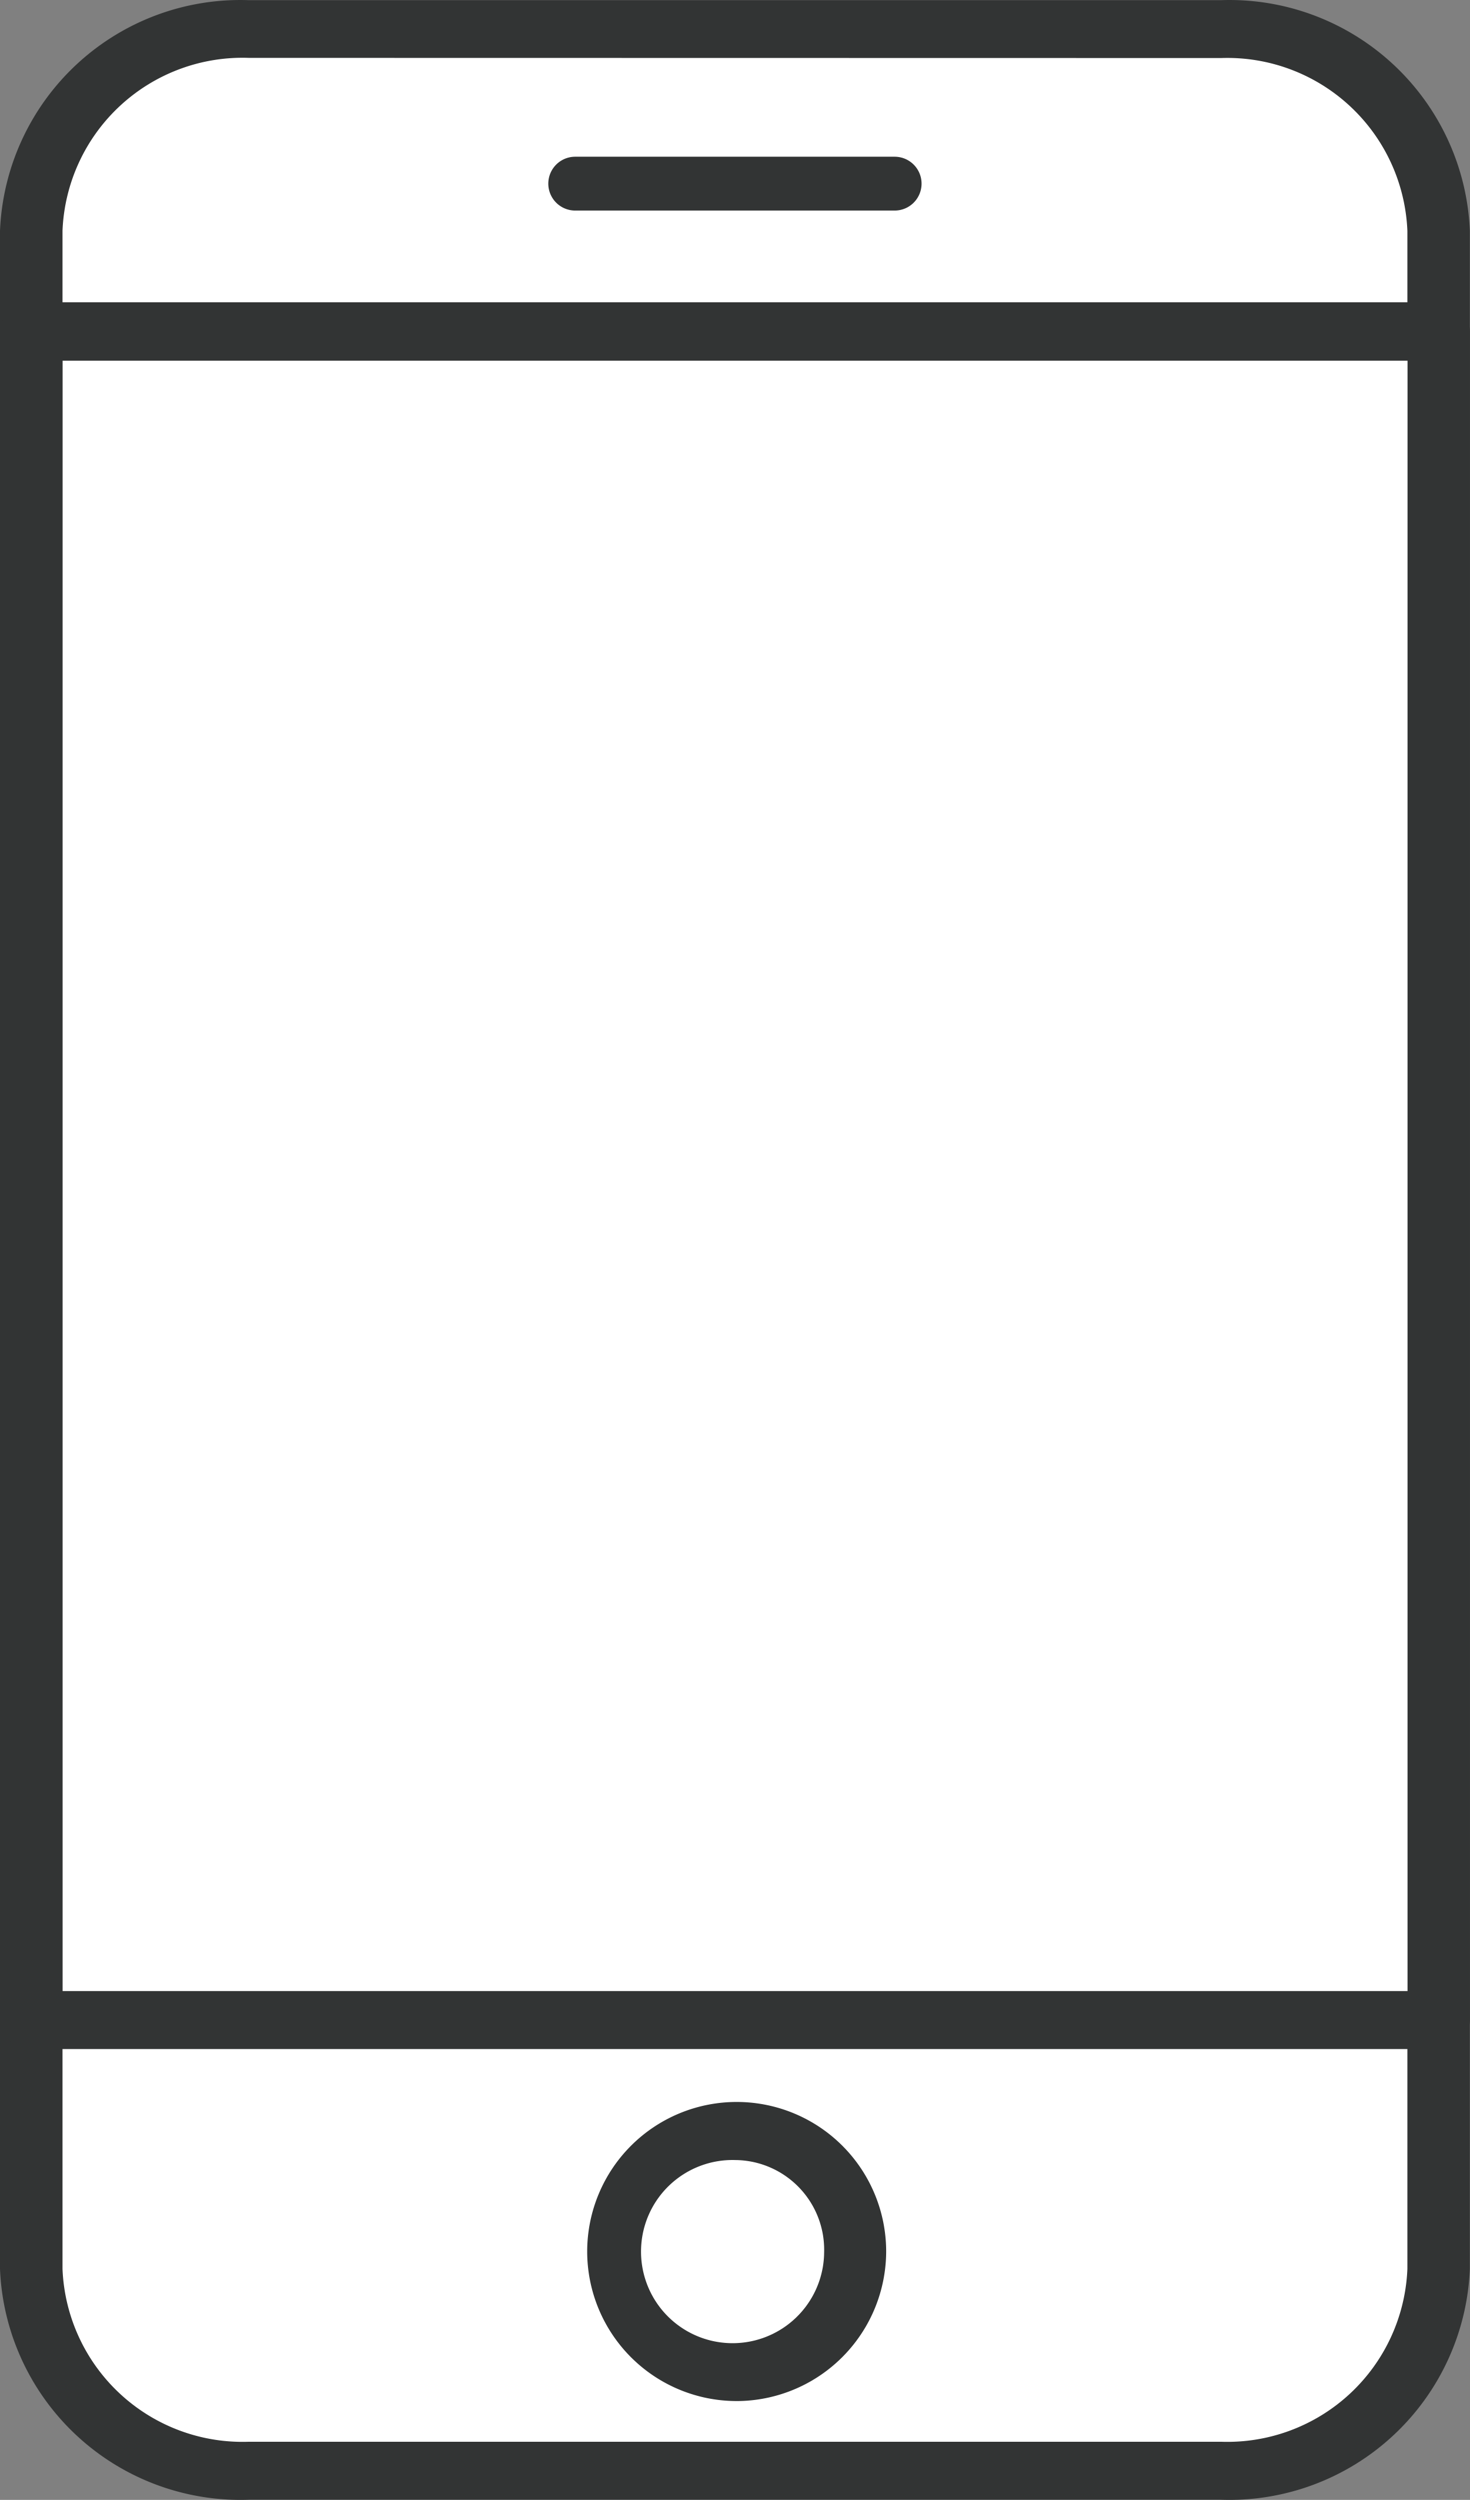
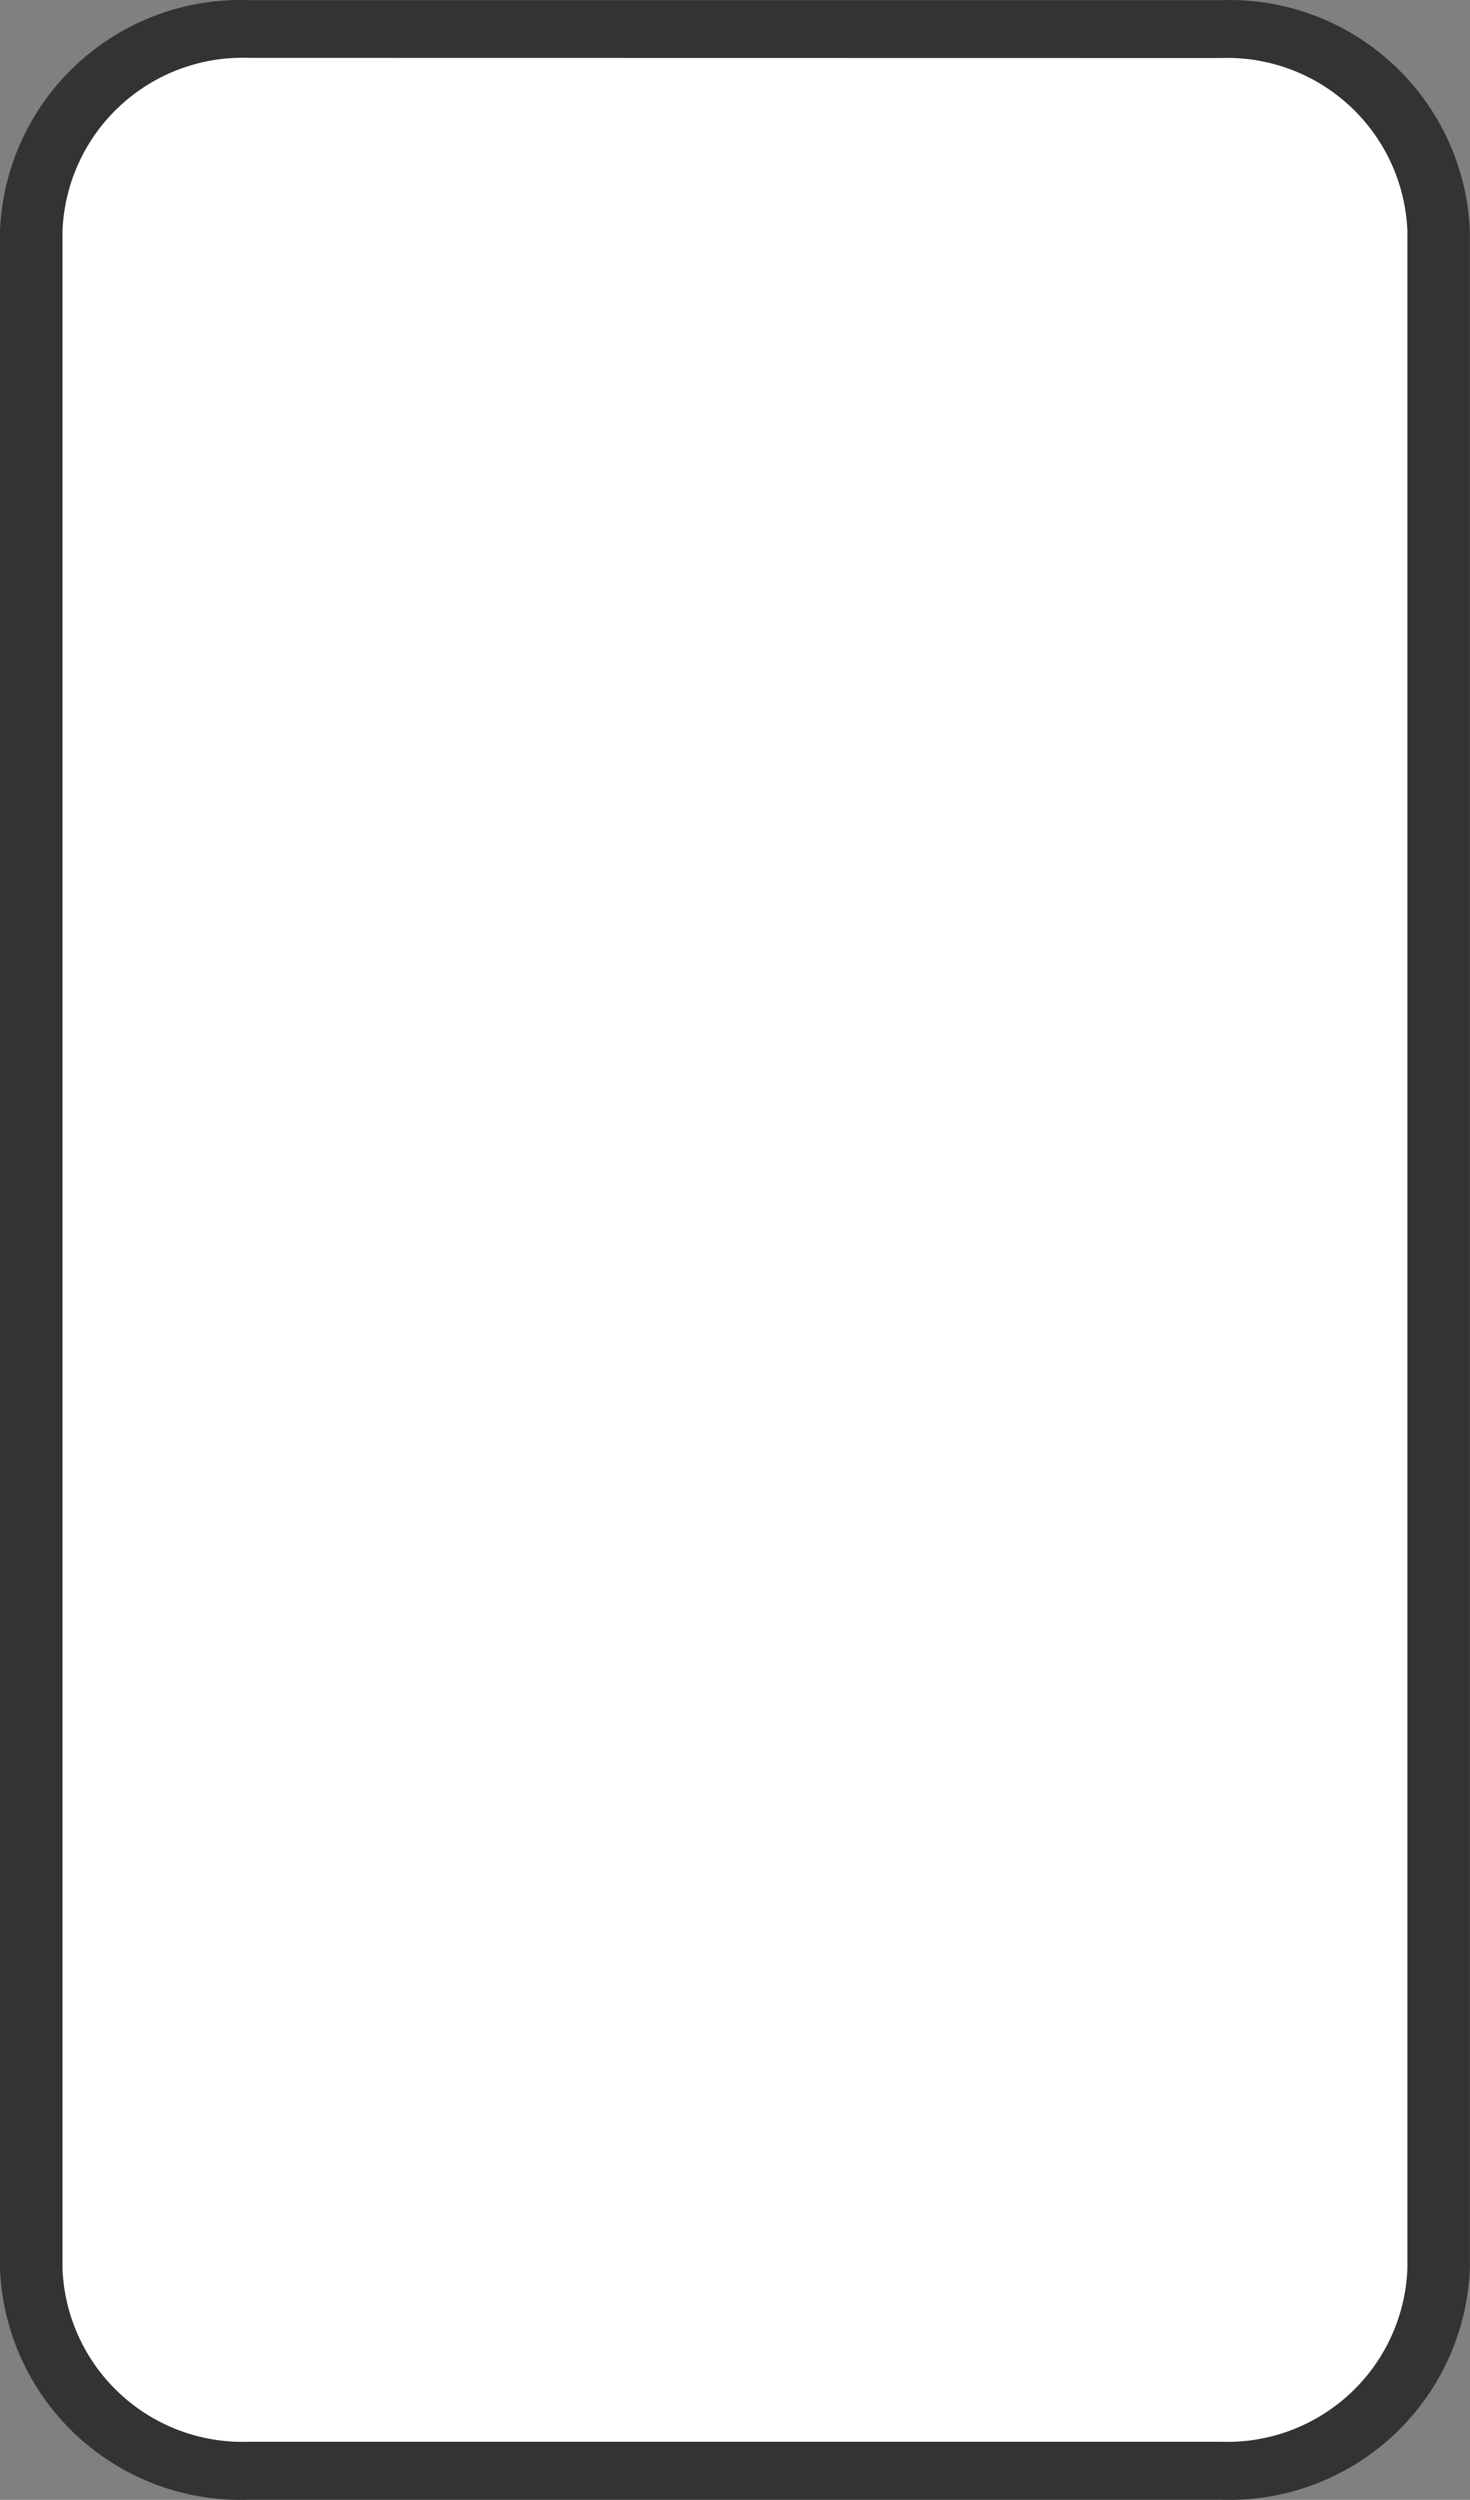
<svg xmlns="http://www.w3.org/2000/svg" width="142.008" height="241.403" viewBox="0 0 142.008 241.403">
  <rect x="0" y="0" width="142.008" height="241.403" fill="#808080" stroke="none" />
  <defs>
    <style>.a{fill:#fff;}.b{fill:#323434;}</style>
  </defs>
  <g transform="translate(-0.001 0)">
    <rect class="a" width="135.958" height="235.794" rx="15" transform="translate(3.024 2.796)" />
    <path class="b" d="M-2084.367,1003.784h-93.912a23.248,23.248,0,0,1-24.039-22.281V784.687a23.243,23.243,0,0,1,24.039-22.277h93.912a23.246,23.246,0,0,1,24.043,22.277V981.5A23.252,23.252,0,0,1-2084.367,1003.784Zm-93.912-235.8a17.406,17.406,0,0,0-18,16.684V981.5a17.406,17.406,0,0,0,18,16.684h93.912a17.411,17.411,0,0,0,18.008-16.684V784.687A17.411,17.411,0,0,0-2084.367,768Z" transform="translate(2202.319 -762.395)" />
-     <rect class="a" width="135.958" height="163.036" transform="translate(3.024 32.032)" />
-     <path class="b" d="M-2063.335,939.209h-135.959a2.916,2.916,0,0,1-3.024-2.795V773.374a2.908,2.908,0,0,1,2.978-2.841h136.005a2.911,2.911,0,0,1,3.021,2.795l0,.047V936.411a2.914,2.914,0,0,1-3.021,2.8Zm-132.934-5.6h129.924V776.173h-129.924Z" transform="translate(2202.319 -741.342)" />
    <path class="a" d="M-2173.993,819.753a11.642,11.642,0,0,0-11.8,11.485,11.644,11.644,0,0,0,11.484,11.8,11.646,11.646,0,0,0,11.8-11.489v-.168A11.57,11.57,0,0,0-2173.993,819.753Z" transform="translate(2245.089 -613.963)" />
-     <path class="b" d="M-2172.138,847.851a14.446,14.446,0,0,1-14.37-14.513,14.444,14.444,0,0,1,14.514-14.369,14.44,14.44,0,0,1,14.368,14.384,14.482,14.482,0,0,1-14.47,14.5Zm0-23.271a8.841,8.841,0,0,0-9.163,8.51,8.842,8.842,0,0,0,8.51,9.167,8.844,8.844,0,0,0,9.167-8.514c0-.111.007-.223.007-.334a8.661,8.661,0,0,0-8.489-8.83Z" transform="translate(2243.234 -615.992)" />
-     <path class="b" d="M-2154.106,771.812h-30.841a2.6,2.6,0,0,1-2.608-2.59,2.6,2.6,0,0,1,2.587-2.609h30.863a2.6,2.6,0,0,1,2.609,2.591,2.6,2.6,0,0,1-2.591,2.608Z" transform="translate(2240.524 -751.479)" />
  </g>
</svg>